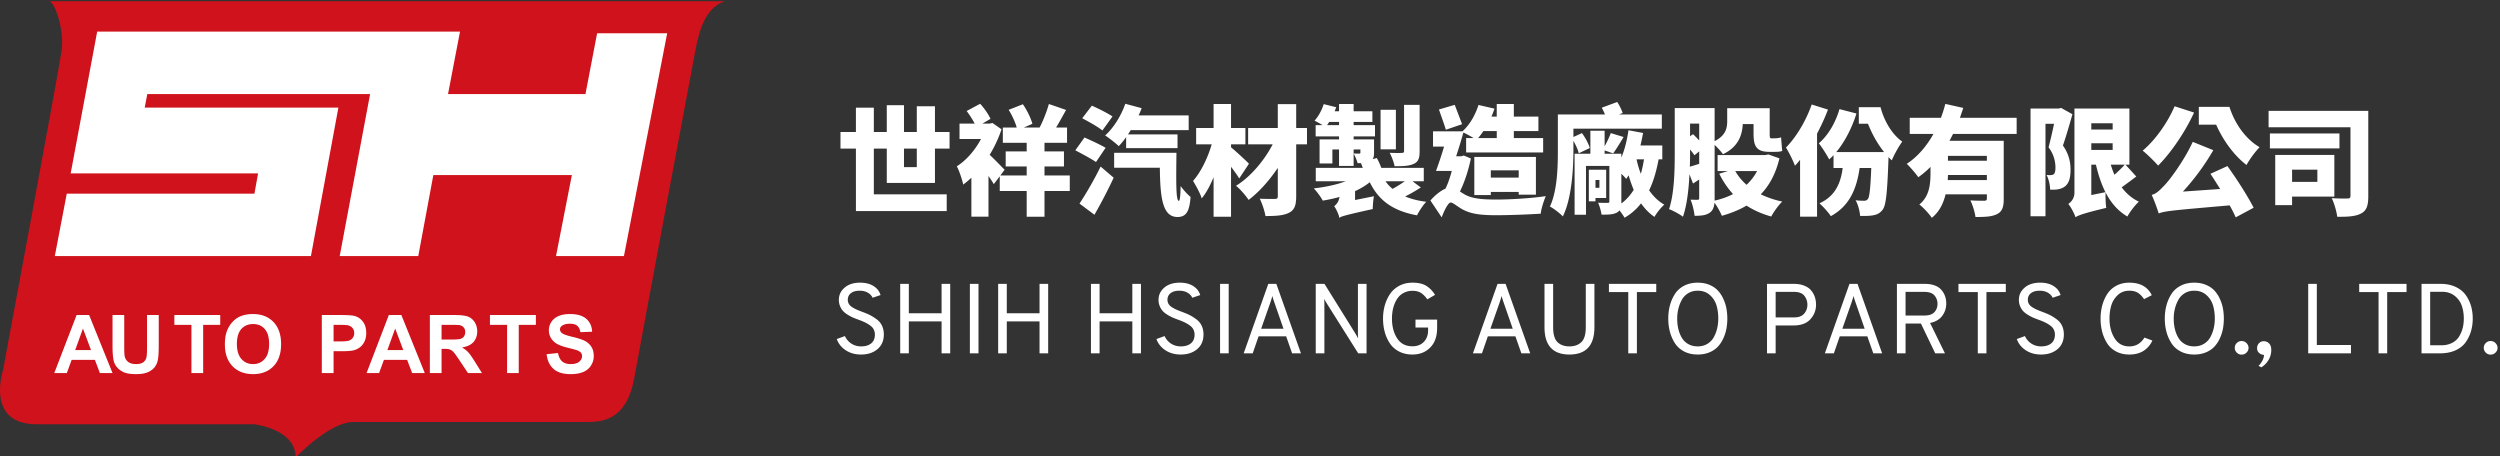
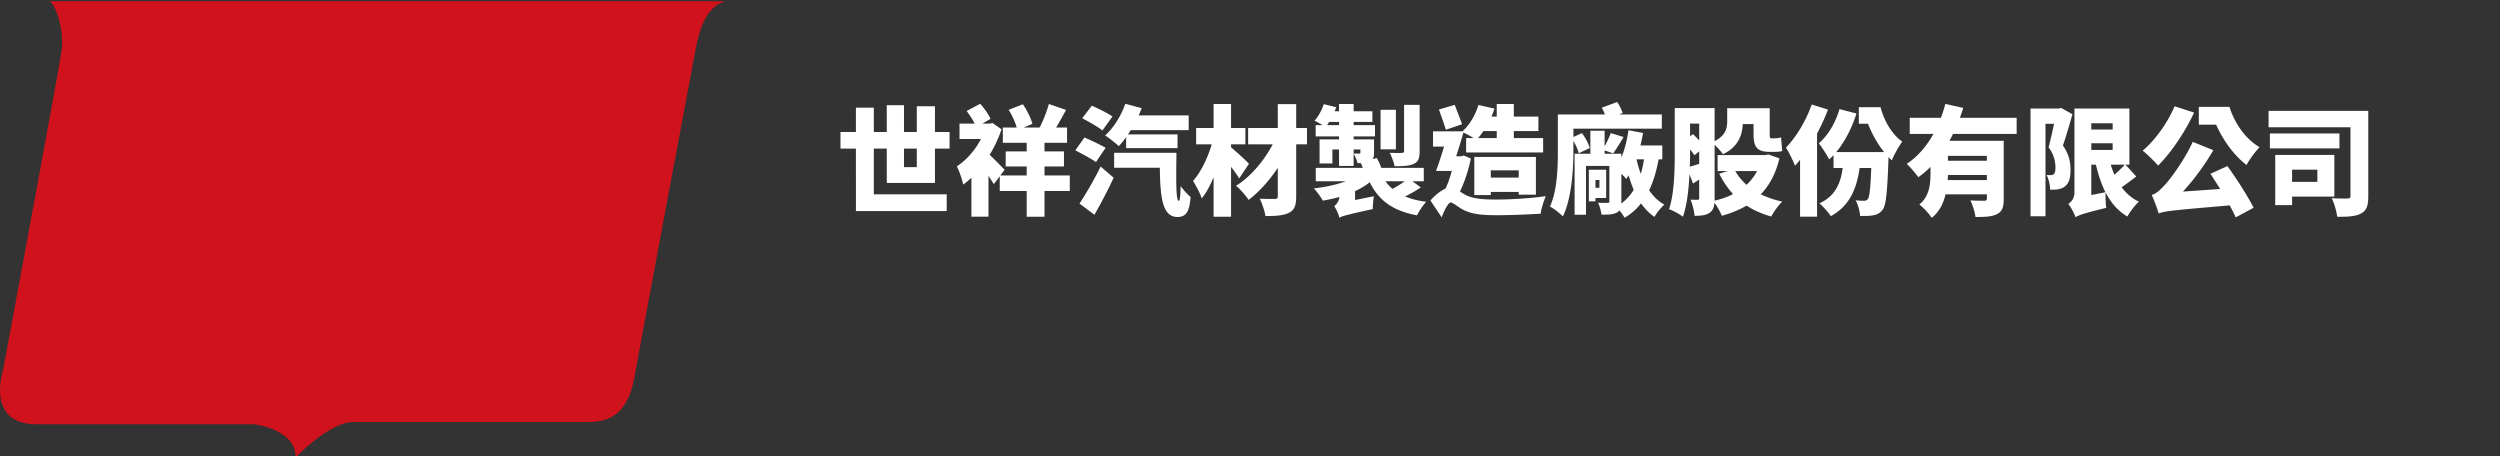
<svg xmlns="http://www.w3.org/2000/svg" width="756" height="138" viewBox="0 0 756 138">
  <rect x="0" y="0" width="756" height="138" fill="#333333" stroke="none" />
  <path d="M15.03.371c1.779.85 4.459 8.891 3.6 14.97C17.774 21.415.916 111.964.916 111.964s-5.44 16.335 10.198 16.335h65.698s12.597 1.361 12.597 10.036c0 0 10.212-10.713 17.351-10.713h70.754c5.194 0 12.055-.992 14.281-13.272 2.432-13.416 17.304-92.879 18.499-99.1 1.168-6.082 2.986-12.904 8.885-14.879H15.03z" fill="#cf121b" />
-   <path d="M34.028 112.814h-3.82l-1.51-3.981h-7.04l-1.443 3.981h-3.803l6.752-17.55h3.788l7.076 17.55zm-6.5-6.95l-2.442-6.511-2.35 6.511h4.792zM34.028 95.265h3.539v9.525c0 1.506.047 2.489.132 2.936a2.926 2.926 0 0 0 1.077 1.729c.578.418 1.347.645 2.349.645.986 0 1.752-.188 2.265-.598.503-.433.813-.935.922-1.534.102-.601.148-1.586.148-2.979v-9.724h3.544v9.232c0 2.11-.099 3.605-.294 4.462-.185.874-.54 1.603-1.052 2.209-.506.601-1.201 1.08-2.06 1.432-.864.354-1.982.535-3.376.535-1.669 0-2.933-.188-3.8-.567-.86-.41-1.545-.909-2.055-1.52-.496-.617-.84-1.262-.992-1.95-.226-1.009-.347-2.49-.347-4.451v-9.382zM57.891 112.814V98.235h-5.167v-2.97h13.875v2.97h-5.161v14.579zM68.003 104.15c0-1.79.256-3.291.801-4.506.4-.893.937-1.702 1.634-2.418.683-.711 1.435-1.233 2.272-1.581 1.094-.448 2.344-.68 3.776-.68 2.572 0 4.644.796 6.194 2.388 1.556 1.619 2.325 3.851 2.325 6.708 0 2.849-.769 5.074-2.3 6.677-1.537 1.592-3.594 2.396-6.172 2.396-2.611 0-4.685-.805-6.219-2.396-1.539-1.586-2.311-3.779-2.311-6.588m3.634-.121c0 1.999.468 3.504 1.388 4.538.917 1.036 2.085 1.532 3.5 1.532 1.414 0 2.586-.496 3.49-1.532.912-1.007 1.361-2.539 1.361-4.577 0-2.021-.438-3.519-1.339-4.511-.881-1.002-2.046-1.487-3.512-1.487-1.454 0-2.644.507-3.539 1.492-.901 1.009-1.349 2.536-1.349 4.545M97.313 112.814v-17.55H103c2.157 0 3.567.101 4.204.276 1.005.265 1.851.829 2.531 1.713.669.881 1.014 2.027 1.014 3.427 0 1.079-.199 1.982-.584 2.705-.386.754-.881 1.326-1.481 1.745a5.377 5.377 0 0 1-1.84.832c-.845.182-2.071.248-3.674.248h-2.297v6.604h-3.56zm3.559-14.579v5.007h1.92c1.413 0 2.335-.088 2.809-.265.482-.193.84-.482 1.116-.879.27-.394.399-.846.399-1.363 0-.634-.177-1.173-.576-1.597a2.41 2.41 0 0 0-1.413-.78c-.427-.074-1.272-.123-2.544-.123h-1.711zM128.455 112.814h-3.815l-1.523-3.981h-7.026l-1.454 3.981h-3.79l6.736-17.55h3.79l7.082 17.55zm-6.503-6.95l-2.449-6.511-2.36 6.511h4.809zM129.986 112.814v-17.55h7.442c1.871 0 3.228.16 4.084.475.84.325 1.523.888 2.027 1.675.507.81.777 1.737.777 2.771 0 1.316-.385 2.396-1.159 3.267-.758.842-1.922 1.383-3.451 1.608.757.451 1.388.939 1.895 1.465.49.557 1.165 1.498 2.008 2.864l2.134 3.426h-4.23l-2.542-3.817c-.909-1.371-1.534-2.229-1.873-2.577-.339-.366-.688-.601-1.077-.732-.369-.154-.958-.201-1.768-.201h-.724v7.328h-3.543zm3.542-10.134h2.613c1.702 0 2.751-.071 3.184-.223.408-.151.744-.383.992-.735.231-.359.363-.802.363-1.317 0-.583-.16-1.049-.485-1.409-.311-.381-.76-.596-1.319-.694-.289-.038-1.157-.065-2.586-.065h-2.762v4.443zM153.341 112.814V98.235h-5.18v-2.97h13.886v2.97h-5.18v14.579zM165.297 107.108l3.451-.358c.209 1.154.631 2.005 1.245 2.54.645.543 1.504.81 2.567.81 1.143 0 2.01-.231 2.581-.711.586-.49.871-1.04.871-1.693a1.62 1.62 0 0 0-.358-1.053c-.237-.283-.661-.543-1.281-.768-.402-.127-1.355-.389-2.812-.752-1.892-.466-3.225-1.044-3.979-1.737-1.071-.965-1.606-2.144-1.606-3.526 0-.897.251-1.746.755-2.506.507-.788 1.237-1.383 2.179-1.779.947-.419 2.107-.611 3.437-.611 2.198 0 3.845.479 4.955 1.449 1.11.99 1.686 2.274 1.757 3.896l-3.55.137c-.146-.91-.485-1.554-.975-1.945-.491-.413-1.231-.606-2.245-.606-.997 0-1.796.221-2.385.632a1.27 1.27 0 0 0-.556 1.088c0 .43.184.765.534 1.079.443.374 1.523.776 3.239 1.168 1.713.415 2.983.831 3.812 1.259.813.442 1.463 1.043 1.925 1.798.471.737.694 1.675.694 2.788 0 1.007-.27 1.954-.837 2.825-.554.893-1.338 1.537-2.36 1.961-1.016.436-2.286.645-3.823.645-2.207 0-3.914-.508-5.109-1.548-1.184-1.028-1.905-2.521-2.126-4.482M94.025 77.44l8.309-44.909H43.762l.782-4.087h67.374l-9.19 48.996h23.757l4.559-24.495h41.89l-4.797 24.495h20.543l13.077-67.373h-21.188l-3.525 18.377h-41.558l3.619-18.881H29.385l-8.014 42.87h56.671l-1.104 6.136H20.191L16.575 77.44z" fill="#fff" />
  <g>
    <g fill="#fff">
      <path d="M268.16 55.319V44.947h-3.912v13.817h22.036v5.061h-27.455V44.947h-4.666v-5.024h4.666v-7.357h5.419v7.357h3.912v-8.11h5.204v8.11h3.876v-7.788h5.491v7.788h4.415v5.024h-4.415v10.372H268.16zm5.204-10.372v5.599h3.876v-5.599h-3.876zM323.498 57.76h-7.644v7.788h-5.384V57.76h-8.146v-4.45l-1.794 2.369a55.662 55.662 0 0 0-1.615-2.476v12.31h-5.168V53.74a25.337 25.337 0 0 1-2.477 2.082c-.287-1.543-1.328-4.486-1.938-5.527 2.871-1.794 5.527-4.881 7.321-8.254h-6.496v-4.666h4.594a28.56 28.56 0 0 0-2.44-3.804l4.091-2.189c1.256 1.363 2.548 3.229 3.123 4.558l-2.44 1.436h2.153l.897-.18 2.728 1.902a37.697 37.697 0 0 1-3.589 7.716c1.472 1.364 3.84 3.84 4.522 4.522l-1.292 1.723h7.967v-2.728h-6.352v-4.558h6.352v-2.584h-7.213V38.56h4.199c-.466-1.651-1.436-3.769-2.44-5.348l4.307-1.687c1.256 1.83 2.44 4.234 2.871 5.921l-2.584 1.113h4.773c1.077-2.046 2.189-4.917 2.799-7.106l5.204 1.795c-1.005 1.794-2.045 3.696-3.015 5.312h3.302v4.629h-6.818v2.584h5.886v4.558h-5.886v2.728h7.644v4.701zM331.427 49.003c-1.364-.969-4.307-2.512-6.245-3.553l2.764-3.876c1.866.825 4.881 2.225 6.388 3.122l-2.907 4.307zm-4.989 12.561c1.794-2.692 4.342-6.999 6.388-11.197l3.948 3.374a149.275 149.275 0 0 1-5.814 11.197l-4.522-3.374zm6.927-22.107c-1.292-1.077-4.127-2.656-6.101-3.697l2.907-3.804c1.902.825 4.773 2.261 6.245 3.266l-3.051 4.235zm7.177 2.009a25.228 25.228 0 0 1-2.225 2.728c-.934-.897-2.979-2.512-4.127-3.23 2.548-2.261 4.845-5.958 6.101-9.582l4.953 1.328c-.287.718-.574 1.471-.933 2.189h15.145v4.45h-17.514c-.287.431-.539.861-.826 1.292h14.966v4.163h-15.54v-3.338zm15.217 4.738c-.107 8.757-.179 14.535.718 14.535.359 0 .503-1.902.539-4.486.861 1.184 2.045 2.512 3.015 3.302-.323 4.02-1.113 6.065-3.948 6.065-4.558 0-5.24-5.813-5.348-14.894h-13.817v-4.522h18.841zM374.743 53.956c-.61-1.005-1.543-2.297-2.477-3.517v15.109h-5.275V53.597c-1.041 2.512-2.225 4.737-3.589 6.388-.502-1.615-1.759-3.84-2.62-5.276 2.44-2.763 4.486-7.105 5.635-11.054h-4.701v-4.952h5.275v-7.25h5.275v7.25h4.343v4.952h-4.343v.897c1.436 1.148 4.666 4.163 5.419 4.953l-2.942 4.451zm20.492-10.301h-3.266v15.72c0 2.763-.538 4.127-2.153 4.952-1.65.861-3.983 1.005-7.142 1.005-.216-1.471-1.005-3.804-1.723-5.239 1.759.071 3.911.071 4.558.071s.897-.215.897-.825v-8.577c-2.548 3.804-5.671 7.321-8.83 9.689-.897-1.363-2.476-3.194-3.804-4.271 4.343-2.656 8.505-7.572 11.089-12.525h-7.429v-4.952h8.973v-7.214h5.563v7.214h3.266v4.952zM429.65 56.683a44.944 44.944 0 0 1-4.736 2.728c1.794.753 3.911 1.292 6.388 1.615-.969.969-2.189 2.871-2.8 4.092-7.356-1.364-11.592-4.522-14.283-10.013-1.292 1.041-2.799 1.938-4.45 2.692v2.691l5.706-1.148c-.215 1.148-.358 2.943-.358 3.876-8.039 1.794-9.367 2.153-10.157 2.656l-.035-.466c-.323-1.041-1.005-2.477-1.472-3.051.61-.467 1.399-1.292 1.615-2.799-1.615.466-3.338.826-5.061 1.113-.574-1.077-1.794-2.764-2.728-3.697 3.481-.395 6.891-1.113 9.689-2.153h-9.079v-4.055h14.212c-.18-.503-.359-1.005-.574-1.436h-1.005c-.216-.969-.79-2.118-1.185-2.907.61.036 1.399.036 1.65.036.287 0 .396-.072.396-.359v-.897h-2.046v4.989h-4.414v-4.989h-2.01v4.235h-3.876v-7.285h5.886v-.897h-7.07v-3.409h2.082c-.79-.503-1.795-1.041-2.405-1.364 1.185-1.292 2.189-3.194 2.764-4.988l3.769.933c-.144.395-.287.826-.467 1.22h1.328v-2.189h4.414v2.189h5.67v3.23h-5.67v.969h6.46v3.409h-6.46v.897h6.173v3.912c0 .969-.107 1.615-.431 2.082l1.256-.359c.503.861 1.005 1.974 1.364 2.979h12.848v4.055h-3.409l2.511 1.863zm-24.726-18.841v-.969h-2.979a11.8 11.8 0 0 1-.646.969h3.625zm17.19 7.321h-4.63V33.212h4.63v11.951zm-3.122 9.654c.574.861 1.292 1.615 2.117 2.297a37.658 37.658 0 0 0 3.696-2.297h-5.813zm10.3-9.044c0 2.118-.395 3.158-1.83 3.804s-3.267.682-5.742.682c-.216-1.22-.897-2.942-1.472-4.055 1.399.072 3.158.072 3.66.036.503 0 .683-.144.683-.574v-13.96h4.701v14.067zM444.794 47.926c-.754 3.625-1.902 7.106-3.302 9.977.359.251.754.502 1.185.754 2.404 1.507 5.886 1.687 10.049 1.687 3.876 0 10.694-.395 14.714-1.041-.574 1.4-1.436 3.948-1.507 5.312-3.158.216-9.26.467-13.458.467-4.81 0-7.752-.395-10.336-1.83-1.508-.861-2.764-2.01-3.445-2.01-.79 0-2.01 2.548-2.729 4.486l-3.409-5.096c1.508-1.723 3.158-2.979 4.558-3.589.754-1.543 1.4-3.445 1.902-5.348h-4.773c.754-2.01 1.651-4.701 2.441-7.357h-3.338v-4.629h8.9c2.153-1.902 3.912-4.953 4.845-7.968l4.845 1.113c-.287.826-.574 1.615-.933 2.405h1.614v-3.805h5.168v3.805h7.43v4.378h-7.43v2.118h8.865v4.342h-23.292v-4.342h2.261c-.933-.574-2.153-1.256-3.086-1.687a166.367 166.367 0 0 1-2.189 7.178h1.579l.718-.215 2.153.895zm-7.572-8.685c-.467-1.615-1.436-4.199-2.082-6.137l4.773-1.4c.718 1.902 1.651 4.307 2.226 5.85l-4.917 1.687zm22.035 19.631v-.825h-8.434v.933h-4.988V47.46h18.626v11.412h-5.204zm-10.694-19.236c-.503.79-1.041 1.472-1.579 2.118h5.634v-2.118h-4.055zm10.694 14.068v-2.189h-8.434v2.189h8.434zM477.414 46.347c-.216-1.005-.897-2.476-1.615-3.768v2.799c0 5.742-.502 14.607-3.194 20.062-.825-.897-2.871-2.476-3.911-2.979 2.261-4.845 2.404-11.986 2.404-17.083V34.611h14.248a21.306 21.306 0 0 0-.97-2.045l4.666-1.723c.682 1.005 1.363 2.405 1.65 3.337l-1.076.431h12.92v4.307h-26.737v2.513l2.584-1.185c1.005 1.364 2.01 3.23 2.369 4.522l-3.338 1.579zm24.152 1.831c-.609 3.266-1.471 6.496-2.871 9.367 1.257 1.831 2.764 3.302 4.594 4.342-.969.826-2.332 2.513-2.979 3.697-1.579-1.077-2.906-2.44-4.055-4.091a16.72 16.72 0 0 1-4.989 4.343 19.472 19.472 0 0 0-1.543-2.226c-.18.287-.467.503-.79.682-1.112.574-2.584.646-4.629.61-.144-1.041-.574-2.584-1.041-3.589 1.185.036 2.477.036 2.871.036.431 0 .538-.107.538-.502V50.188h-7.069v14.75h-3.445V46.491h4.772v-6.962h4.307v4.701a29.995 29.995 0 0 0 1.866-3.983l3.876 1.185c-1.112 1.83-2.225 3.696-3.158 4.952l-2.584-.897v1.005h5.061v1.148c1.041-2.44 1.723-5.312 2.153-8.254l4.414.825a63.671 63.671 0 0 1-.789 3.769h6.604v4.199h-1.114zm-19.091 11.699v1.005h-2.01v-9.546h5.239v8.541h-3.229zm0-5.455v2.369h1.184v-2.369h-1.184zm7.823 6.496v.61c1.543-1.148 2.764-2.548 3.732-4.127-.574-1.364-1.077-2.835-1.543-4.378-.216.359-.467.718-.718 1.077a17.648 17.648 0 0 0-1.472-1.543v8.361zm4.594-12.74a29.376 29.376 0 0 0 1.292 4.378c.431-1.436.718-2.907.969-4.378h-2.261zM538.1 47.891c-1.112 4.629-3.015 8.146-5.635 10.874a28.182 28.182 0 0 0 6.496 2.189c-1.148 1.076-2.62 3.158-3.338 4.521-2.835-.789-5.312-1.902-7.465-3.302-2.189 1.292-4.701 2.297-7.465 3.087-.467-1.113-1.363-2.8-2.225-3.948-.144 1.364-.503 2.333-1.4 2.979-1.148.826-2.584.969-4.629.969-.107-1.328-.646-3.589-1.221-4.881.826.036 1.795.036 2.153.036.359 0 .467-.144.467-.539v-5.599c-.61.431-1.256.826-1.866 1.221l-1.076-2.8c-.216 4.522-.754 9.367-1.975 12.849-.933-.754-3.051-1.902-4.199-2.297 1.651-4.917 1.723-12.167 1.723-17.406v-13.17h12.059v10.013c3.445-1.759 3.805-4.02 3.805-6.137v-3.84h12.848v7.644c0 1.041.036 1.472.467 1.472h1.077c.538 0 1.436-.107 1.901-.287.108 1.256.216 2.943.359 4.091-.574.251-1.436.287-2.189.287h-1.687c-4.02 0-4.81-1.723-4.81-5.634v-2.764h-3.266c-.144 3.374-1.399 6.962-5.993 9.116-.467-.718-1.579-1.938-2.513-2.835v16.868c2.046-.467 3.912-1.113 5.563-1.974a26.957 26.957 0 0 1-4.163-6.173l2.619-.79H519.4v-4.845h14.428l.933-.18 3.339 1.185zm-27.025-2.082c0 1.4 0 2.979-.071 4.594.861-.215 1.794-.538 2.835-.861v-3.768l-1.436 1.184a25.45 25.45 0 0 0-1.328-1.758v.609zm0-8.434v3.84l.897-.646c.61.574 1.256 1.256 1.866 1.902v-5.096h-2.763zm13.674 14.355c.861 1.543 2.01 2.907 3.409 4.163a16.48 16.48 0 0 0 3.194-4.163h-6.603zM552.776 33.14c-.897 2.405-2.046 4.881-3.302 7.286v25.086h-5.133v-17.19a26.216 26.216 0 0 1-1.543 1.794c-.467-1.292-1.866-4.199-2.728-5.491 3.087-3.123 6.065-8.075 7.788-13.028l4.918 1.543zm15.899-.718c1.041 3.984 3.338 8.111 6.567 10.408-.969 1.292-2.477 3.948-3.158 5.67a13.422 13.422 0 0 1-1.005-1.005v.466c-.358 10.013-.718 14.033-1.723 15.396-.825 1.112-1.687 1.507-2.799 1.723-.97.215-2.44.251-4.056.215-.107-1.436-.61-3.445-1.363-4.737 1.076.144 2.01.144 2.619.144.467 0 .754-.108 1.113-.539.466-.682.753-3.122 1.004-9.367h-3.517c-1.005 7.034-3.481 11.7-8.721 14.571-.61-1.005-2.405-3.015-3.445-3.876 4.378-1.974 6.388-5.527 7.034-10.695h-2.764V46.92a15.07 15.07 0 0 1-1.328 1.292c-.574-1.184-2.189-3.732-3.122-4.881 2.8-2.369 5.061-6.245 6.245-10.336l5.132 1.328c-1.328 4.271-3.481 8.506-6.102 11.664h14.464c-2.082-2.584-3.732-5.67-4.881-8.577h-2.764v-4.989h6.57zM590.601 40.497c-.358.718-.718 1.4-1.076 2.082h16.401v17.585c0 2.405-.432 3.805-2.046 4.594-1.579.79-3.661.861-6.496.861-.18-1.436-.861-3.66-1.543-5.024 1.543.108 3.624.108 4.198.108s.79-.179.79-.646v-1.292H588.34c-.646 2.728-1.902 5.312-4.163 7.106-.682-1.077-2.728-3.302-3.769-4.02 3.158-2.584 3.374-6.352 3.374-9.726v-1.65a27.943 27.943 0 0 1-3.696 3.122c-.79-1.185-2.441-3.051-3.481-4.056 3.373-2.189 6.065-5.455 8.075-9.044h-7.178v-4.881h9.438a40.15 40.15 0 0 0 1.327-4.199l5.42 1.22a96.596 96.596 0 0 1-1.005 2.979h17.154v4.881h-19.235zm10.228 13.961v-1.543h-11.771c0 .502-.036 1.005-.071 1.543h11.842zm0-7.321h-11.771v1.472h11.771v-1.472zM626.703 34.54c-.861 3.086-1.938 6.747-2.871 9.475 1.938 2.763 2.297 5.275 2.297 7.321 0 2.548-.503 4.127-1.723 5.06-.61.466-1.328.718-2.153.861-.61.108-1.436.108-2.297.108 0-1.256-.396-3.194-1.077-4.45.503.036.897.071 1.256.036.323 0 .646-.072.897-.251.359-.287.538-.969.538-1.974 0-1.579-.322-3.84-2.081-6.173.538-2.01 1.185-4.809 1.651-7.106h-2.584v27.958h-4.522V32.817h8.542l.717-.18 3.41 1.903zm19.308 18.841a194.975 194.975 0 0 1-4.414 3.266c1.364 1.83 3.087 3.337 5.204 4.342-1.148 1.005-2.728 3.086-3.481 4.486-2.907-1.723-5.024-4.199-6.604-7.321-.036 1.472.036 3.553.216 4.702-6.855 1.651-8.362 2.225-9.296 2.835-.358-1.148-1.436-3.158-2.188-4.02a4.022 4.022 0 0 0 1.865-3.445V32.817h16.617v16.975h-1.185l3.266 3.589zm-13.602-16.113v1.902h6.46v-1.902h-6.46zm0 8.074h6.46v-2.01h-6.46v2.01zm4.271 12.777c-1.22-2.44-2.153-5.24-2.871-8.326h-1.399v9.188l4.27-.862zm1.615-8.327c.323 1.041.682 2.082 1.112 3.05 1.112-.969 2.297-2.117 3.122-3.05h-4.234zM663.486 34.037c-2.692 5.886-7.035 12.238-10.875 16.042-1.005-1.184-3.338-3.481-4.665-4.522 3.732-3.122 7.501-8.362 9.653-13.422l5.887 1.902zm10.084 16.186c2.907 4.02 6.173 9.152 7.932 12.597l-5.419 2.907a43.168 43.168 0 0 0-1.831-3.625c-16.688 1.471-19.415 1.65-21.461 2.44-.323-1.113-1.363-4.02-2.117-5.599 1.328-.359 2.225-1.185 3.696-2.728 1.543-1.508 6.029-7.465 8.721-13.315l6.209 2.512c-2.584 4.522-5.85 8.9-9.188 12.525l11.269-.79c-1.004-1.579-2.01-3.194-2.942-4.594l5.131-2.33zm.611-17.909c1.472 4.666 4.594 9.547 9.116 12.202-1.185 1.185-3.087 3.732-3.948 5.384-4.127-3.194-7.214-7.788-9.188-12.202h-5.239v-5.384h9.259zM716.168 59.303c0 2.8-.466 4.343-2.152 5.24-1.651.897-3.948 1.041-7.25 1.005-.144-1.543-.934-4.163-1.65-5.635 1.794.144 4.091.144 4.772.107.646 0 .897-.179.897-.825V38.487h-24.764v-4.952h30.146v25.768zm-8.721-14.427h-21.03v-4.522h21.03v4.522zm-14.319 14.57v2.584h-5.097V46.85h17.873v12.597h-12.776zm0-8.146v3.696h7.645V51.3h-7.645z" />
    </g>
  </g>
  <g>
    <g fill="#fff">
-       <path d="M260.365 107.208c-1.781 0-3.327-.436-4.637-1.306-1.311-.87-2.206-1.996-2.686-3.377l2.461-.899c.44.96 1.09 1.721 1.951 2.28.86.561 1.851.841 2.971.841 1.28 0 2.291-.305 3.031-.916.74-.609 1.111-1.485 1.111-2.626 0-1.1-.416-1.98-1.246-2.641-.831-.66-1.996-1.261-3.497-1.801-.72-.26-1.316-.49-1.786-.69-.47-.2-1.011-.485-1.621-.855-.611-.37-1.096-.75-1.456-1.141-.36-.39-.666-.88-.916-1.471a4.907 4.907 0 0 1-.375-1.936c0-1.46.58-2.69 1.741-3.691 1.16-1 2.731-1.501 4.712-1.501 1.621 0 2.971.346 4.052 1.036 1.08.689 1.78 1.596 2.101 2.716l-2.401.811c-.28-.62-.761-1.131-1.44-1.531-.681-.399-1.511-.6-2.491-.6-1.101 0-1.971.245-2.611.735-.641.49-.96 1.165-.96 2.025 0 .461.115.881.345 1.261s.59.72 1.081 1.021c.49.3.945.54 1.366.72.42.181 1 .411 1.741.69.92.341 1.681.666 2.281.976.601.311 1.25.726 1.951 1.245.7.521 1.23 1.166 1.59 1.937.36.771.541 1.646.541 2.626 0 1.881-.641 3.361-1.921 4.441-1.282 1.081-2.942 1.621-4.983 1.621zM284.735 106.848v-9.664h-9.904v9.664h-2.611V85.839h2.611v8.884h9.904v-8.884h2.611v21.009h-2.611zM293.289 106.848V85.839h2.611v21.009h-2.611zM314.357 106.848v-9.664h-9.904v9.664h-2.611V85.839h2.611v8.884h9.904v-8.884h2.611v21.009h-2.611zM342.418 106.848v-9.664h-9.904v9.664h-2.611V85.839h2.611v8.884h9.904v-8.884h2.611v21.009h-2.611zM357.034 107.208c-1.781 0-3.327-.436-4.637-1.306-1.311-.87-2.206-1.996-2.686-3.377l2.461-.899c.44.96 1.09 1.721 1.951 2.28.86.561 1.851.841 2.971.841 1.28 0 2.291-.305 3.031-.916.74-.609 1.111-1.485 1.111-2.626 0-1.1-.416-1.98-1.246-2.641-.831-.66-1.996-1.261-3.497-1.801-.72-.26-1.316-.49-1.786-.69-.47-.2-1.011-.485-1.621-.855-.611-.37-1.096-.75-1.456-1.141-.36-.39-.666-.88-.916-1.471a4.907 4.907 0 0 1-.375-1.936c0-1.46.58-2.69 1.741-3.691 1.16-1 2.731-1.501 4.712-1.501 1.621 0 2.971.346 4.052 1.036 1.08.689 1.78 1.596 2.101 2.716l-2.401.811c-.28-.62-.761-1.131-1.44-1.531-.681-.399-1.511-.6-2.491-.6-1.101 0-1.971.245-2.611.735-.641.49-.96 1.165-.96 2.025 0 .461.115.881.345 1.261s.59.72 1.081 1.021c.49.3.945.54 1.366.72.42.181 1 .411 1.741.69.92.341 1.681.666 2.281.976.601.311 1.25.726 1.951 1.245.7.521 1.23 1.166 1.59 1.937.36.771.541 1.646.541 2.626 0 1.881-.641 3.361-1.921 4.441-1.282 1.081-2.942 1.621-4.983 1.621zM368.949 106.848V85.839h2.611v21.009h-2.611zM390.737 106.848l-1.801-5.132h-8.344l-1.771 5.132h-2.731l7.443-21.009h2.431l7.443 21.009h-2.67zm-2.611-7.444l-2.701-7.772c-.34-.98-.561-1.691-.66-2.131-.221.78-.44 1.49-.66 2.131l-2.731 7.772h6.752zM413.246 106.848h-2.521l-9.453-15.006c-.36-.58-.641-1.07-.841-1.471.04.6.061 1.091.061 1.471v15.006h-2.611V85.839h2.641l9.304 14.946c.32.521.61 1.041.871 1.561a30.88 30.88 0 0 1-.061-1.53V85.839h2.611v21.009zM427.142 107.208c-1.541 0-2.896-.306-4.066-.916-1.17-.609-2.101-1.435-2.791-2.476-.69-1.04-1.206-2.19-1.546-3.451s-.51-2.601-.51-4.021c0-1.4.18-2.736.54-4.007s.89-2.421 1.591-3.452c.7-1.03 1.636-1.855 2.806-2.476 1.171-.62 2.496-.931 3.977-.931 1.781 0 3.187.33 4.217.991 1.03.66 1.896 1.561 2.597 2.7l-2.341 1.351c-.561-.819-1.182-1.455-1.861-1.905-.681-.45-1.551-.676-2.611-.676-.9 0-1.71.171-2.431.511s-1.311.785-1.771 1.335a7.477 7.477 0 0 0-1.155 1.937c-.311.74-.53 1.496-.66 2.266a14.037 14.037 0 0 0-.195 2.356c0 2.36.52 4.347 1.561 5.957 1.04 1.61 2.591 2.416 4.651 2.416 1.421 0 2.562-.445 3.422-1.336.86-.89 1.29-2.056 1.29-3.496v-.84h-3.812v-2.401h6.543v2.521c0 2.542-.695 4.518-2.086 5.928-1.393 1.41-3.179 2.115-5.359 2.115zM460.064 106.848l-1.801-5.132h-8.344l-1.771 5.132h-2.731l7.443-21.009h2.431l7.443 21.009h-2.67zm-2.611-7.444l-2.701-7.772c-.34-.98-.561-1.691-.66-2.131-.221.78-.44 1.49-.66 2.131l-2.731 7.772h6.752zM474.59 107.208c-5.022 0-7.533-2.751-7.533-8.254V85.839h2.611v13.115c0 2.142.439 3.643 1.32 4.502.88.86 2.081 1.291 3.602 1.291s2.726-.431 3.616-1.291c.891-.859 1.336-2.36 1.336-4.502V85.839h2.611v13.115c0 5.503-2.521 8.254-7.563 8.254zM494.998 88.33v18.518h-2.61V88.33h-5.853v-2.491h14.315v2.491h-5.852zM513.396 107.208c-1.58 0-2.966-.315-4.156-.945-1.19-.631-2.121-1.48-2.791-2.552a12.23 12.23 0 0 1-1.485-3.451c-.32-1.23-.48-2.536-.48-3.916 0-1.381.16-2.687.48-3.917.319-1.23.814-2.381 1.485-3.451.67-1.07 1.601-1.921 2.791-2.552 1.19-.63 2.576-.945 4.156-.945 1.28 0 2.437.21 3.467.631 1.03.42 1.881.98 2.551 1.681.671.7 1.23 1.53 1.681 2.491.45.96.771 1.94.961 2.94.189 1.001.285 2.041.285 3.122 0 1.08-.096 2.12-.285 3.121a12.341 12.341 0 0 1-.961 2.941c-.45.96-1.01 1.79-1.681 2.49-.67.701-1.521 1.261-2.551 1.681-1.031.421-2.187.631-3.467.631zm-2.896-3.182c.83.48 1.795.721 2.896.721s2.071-.256 2.911-.766a5.338 5.338 0 0 0 1.951-2.025c.46-.841.8-1.736 1.021-2.687.22-.95.33-1.926.33-2.926 0-1.48-.186-2.826-.555-4.037a6.71 6.71 0 0 0-2.012-3.106c-.971-.859-2.186-1.29-3.646-1.29-1.101 0-2.065.255-2.896.765a5.354 5.354 0 0 0-1.937 2.041c-.46.851-.806 1.746-1.035 2.687-.23.94-.345 1.921-.345 2.941 0 1.08.109 2.101.33 3.061.22.961.564 1.852 1.035 2.672a5.224 5.224 0 0 0 1.952 1.949zM534.344 106.848V85.839h8.043c1.221 0 2.286.181 3.196.54.91.36 1.615.846 2.116 1.456.5.61.87 1.275 1.11 1.996.24.72.36 1.49.36 2.311 0 1.661-.565 3.121-1.696 4.382-1.13 1.261-2.826 1.891-5.087 1.891h-5.432v8.434h-2.61zm8.223-10.865c1.36 0 2.365-.38 3.016-1.141.65-.76.976-1.66.976-2.701 0-1.021-.311-1.921-.931-2.701s-1.641-1.171-3.061-1.171h-5.612v7.714h5.612zM566.486 106.848l-1.801-5.132h-8.344l-1.771 5.132h-2.731l7.443-21.009h2.431l7.443 21.009h-2.67zm-2.611-7.444l-2.701-7.772c-.34-.98-.561-1.691-.66-2.131-.221.78-.44 1.49-.66 2.131l-2.731 7.772h6.752zM573.629 106.848V85.839h8.283c2.321 0 4.007.57 5.057 1.711 1.051 1.141 1.576 2.562 1.576 4.262 0 1.381-.405 2.616-1.216 3.706-.811 1.091-2.036 1.807-3.676 2.146l4.501 9.184h-2.94l-4.322-9.004h-4.651v9.004h-2.612zm2.611-11.435h5.731c1.361 0 2.356-.34 2.986-1.021.631-.68.945-1.521.945-2.521 0-.96-.305-1.801-.915-2.521-.61-.721-1.616-1.081-3.017-1.081h-5.731v7.144zM600.699 88.33v18.518h-2.61V88.33h-5.853v-2.491h14.315v2.491h-5.852zM617.206 107.208c-1.781 0-3.326-.436-4.637-1.306s-2.206-1.996-2.687-3.377l2.462-.899a5.276 5.276 0 0 0 1.95 2.28c.86.561 1.851.841 2.972.841 1.28 0 2.291-.305 3.031-.916.739-.609 1.11-1.485 1.11-2.626 0-1.1-.416-1.98-1.246-2.641s-1.995-1.261-3.496-1.801c-.721-.26-1.315-.49-1.786-.69-.47-.2-1.01-.485-1.62-.855s-1.096-.75-1.456-1.141c-.359-.39-.665-.88-.915-1.471a4.907 4.907 0 0 1-.375-1.936c0-1.46.58-2.69 1.74-3.691 1.16-1 2.731-1.501 4.712-1.501 1.621 0 2.972.346 4.052 1.036 1.081.689 1.781 1.596 2.102 2.716l-2.401.811c-.28-.62-.761-1.131-1.44-1.531-.681-.399-1.511-.6-2.491-.6-1.101 0-1.971.245-2.611.735s-.96 1.165-.96 2.025c0 .461.114.881.345 1.261s.59.72 1.081 1.021c.489.3.945.54 1.365.72.42.181 1 .411 1.74.69.921.341 1.681.666 2.281.976.601.311 1.25.726 1.951 1.245.7.521 1.23 1.166 1.591 1.937.359.771.54 1.646.54 2.626 0 1.881-.641 3.361-1.921 4.441-1.282 1.081-2.942 1.621-4.983 1.621zM643.917 107.208c-1.521 0-2.861-.311-4.021-.931s-2.07-1.46-2.731-2.521a12.312 12.312 0 0 1-1.47-3.452c-.32-1.24-.48-2.561-.48-3.961 0-1.381.165-2.696.495-3.947.33-1.25.83-2.4 1.501-3.451.67-1.051 1.58-1.891 2.73-2.521 1.15-.63 2.477-.945 3.977-.945 3.281 0 5.542 1.261 6.783 3.782l-2.341 1.2c-.561-.841-1.176-1.476-1.846-1.906-.671-.43-1.536-.645-2.597-.645-1.421 0-2.601.45-3.541 1.351s-1.586 1.956-1.936 3.166c-.351 1.211-.525 2.517-.525 3.917 0 2.301.51 4.276 1.53 5.927 1.021 1.651 2.511 2.477 4.472 2.477s3.481-.891 4.563-2.671l2.4.899a7.166 7.166 0 0 1-2.61 3.077c-1.162.77-2.612 1.155-4.353 1.155zM663.545 107.208c-1.58 0-2.966-.315-4.156-.945-1.19-.631-2.121-1.48-2.791-2.552a12.23 12.23 0 0 1-1.485-3.451c-.32-1.23-.48-2.536-.48-3.916 0-1.381.16-2.687.48-3.917.319-1.23.814-2.381 1.485-3.451.67-1.07 1.601-1.921 2.791-2.552 1.19-.63 2.576-.945 4.156-.945 1.28 0 2.437.21 3.467.631 1.03.42 1.881.98 2.551 1.681.671.7 1.23 1.53 1.681 2.491.45.96.771 1.94.961 2.94.189 1.001.285 2.041.285 3.122 0 1.08-.096 2.12-.285 3.121a12.341 12.341 0 0 1-.961 2.941c-.45.96-1.01 1.79-1.681 2.49-.67.701-1.521 1.261-2.551 1.681-1.031.421-2.187.631-3.467.631zm-2.896-3.182c.83.48 1.795.721 2.896.721s2.071-.256 2.911-.766a5.338 5.338 0 0 0 1.951-2.025c.46-.841.8-1.736 1.021-2.687.22-.95.33-1.926.33-2.926 0-1.48-.186-2.826-.555-4.037a6.71 6.71 0 0 0-2.012-3.106c-.971-.859-2.186-1.29-3.646-1.29-1.101 0-2.065.255-2.896.765a5.354 5.354 0 0 0-1.937 2.041c-.46.851-.806 1.746-1.035 2.687-.23.94-.345 1.921-.345 2.941 0 1.08.109 2.101.33 3.061.22.961.564 1.852 1.035 2.672a5.224 5.224 0 0 0 1.952 1.949zM679.346 106.623c-.41.409-.905.615-1.485.615s-1.07-.206-1.471-.615c-.4-.41-.6-.886-.6-1.426 0-.561.199-1.046.6-1.456s.891-.615 1.471-.615 1.075.21 1.485.631c.41.42.615.9.615 1.44s-.205 1.016-.615 1.426zM682.963 110.629c.36-.32.72-.78 1.08-1.38.36-.601.56-1.241.601-1.921-.601-.041-1.101-.245-1.501-.615s-.6-.836-.6-1.396c0-.62.194-1.131.585-1.531.39-.399.865-.6 1.426-.6.64 0 1.18.225 1.62.675s.66 1.105.66 1.966c0 1.101-.28 2.116-.84 3.046a6.432 6.432 0 0 1-2.161 2.206l-.87-.45zM697.998 106.848V85.839h2.611v18.487h10.324v2.521h-12.935zM721.887 88.33v18.518h-2.61V88.33h-5.853v-2.491h14.315v2.491h-5.852zM732.271 85.839h5.732c1.721 0 3.23.3 4.531.9s2.321 1.411 3.062 2.431a10.799 10.799 0 0 1 1.636 3.332c.35 1.2.525 2.481.525 3.842 0 1.301-.165 2.535-.495 3.706s-.851 2.281-1.561 3.331c-.711 1.051-1.736 1.892-3.076 2.521-1.341.63-2.922.945-4.742.945h-5.612V85.839zm5.943 18.578c1.24 0 2.326-.235 3.256-.706.931-.47 1.646-1.11 2.146-1.92.5-.811.865-1.666 1.095-2.566.23-.9.346-1.861.346-2.881 0-1.441-.21-2.751-.63-3.932-.421-1.181-1.141-2.171-2.161-2.972-1.021-.8-2.262-1.2-3.722-1.2h-3.661v16.177h3.331zM754.646 106.623c-.41.409-.905.615-1.485.615s-1.07-.206-1.471-.615c-.4-.41-.6-.886-.6-1.426 0-.561.199-1.046.6-1.456s.891-.615 1.471-.615 1.075.21 1.485.631c.41.42.615.9.615 1.44s-.205 1.016-.615 1.426z" />
-     </g>
+       </g>
  </g>
</svg>